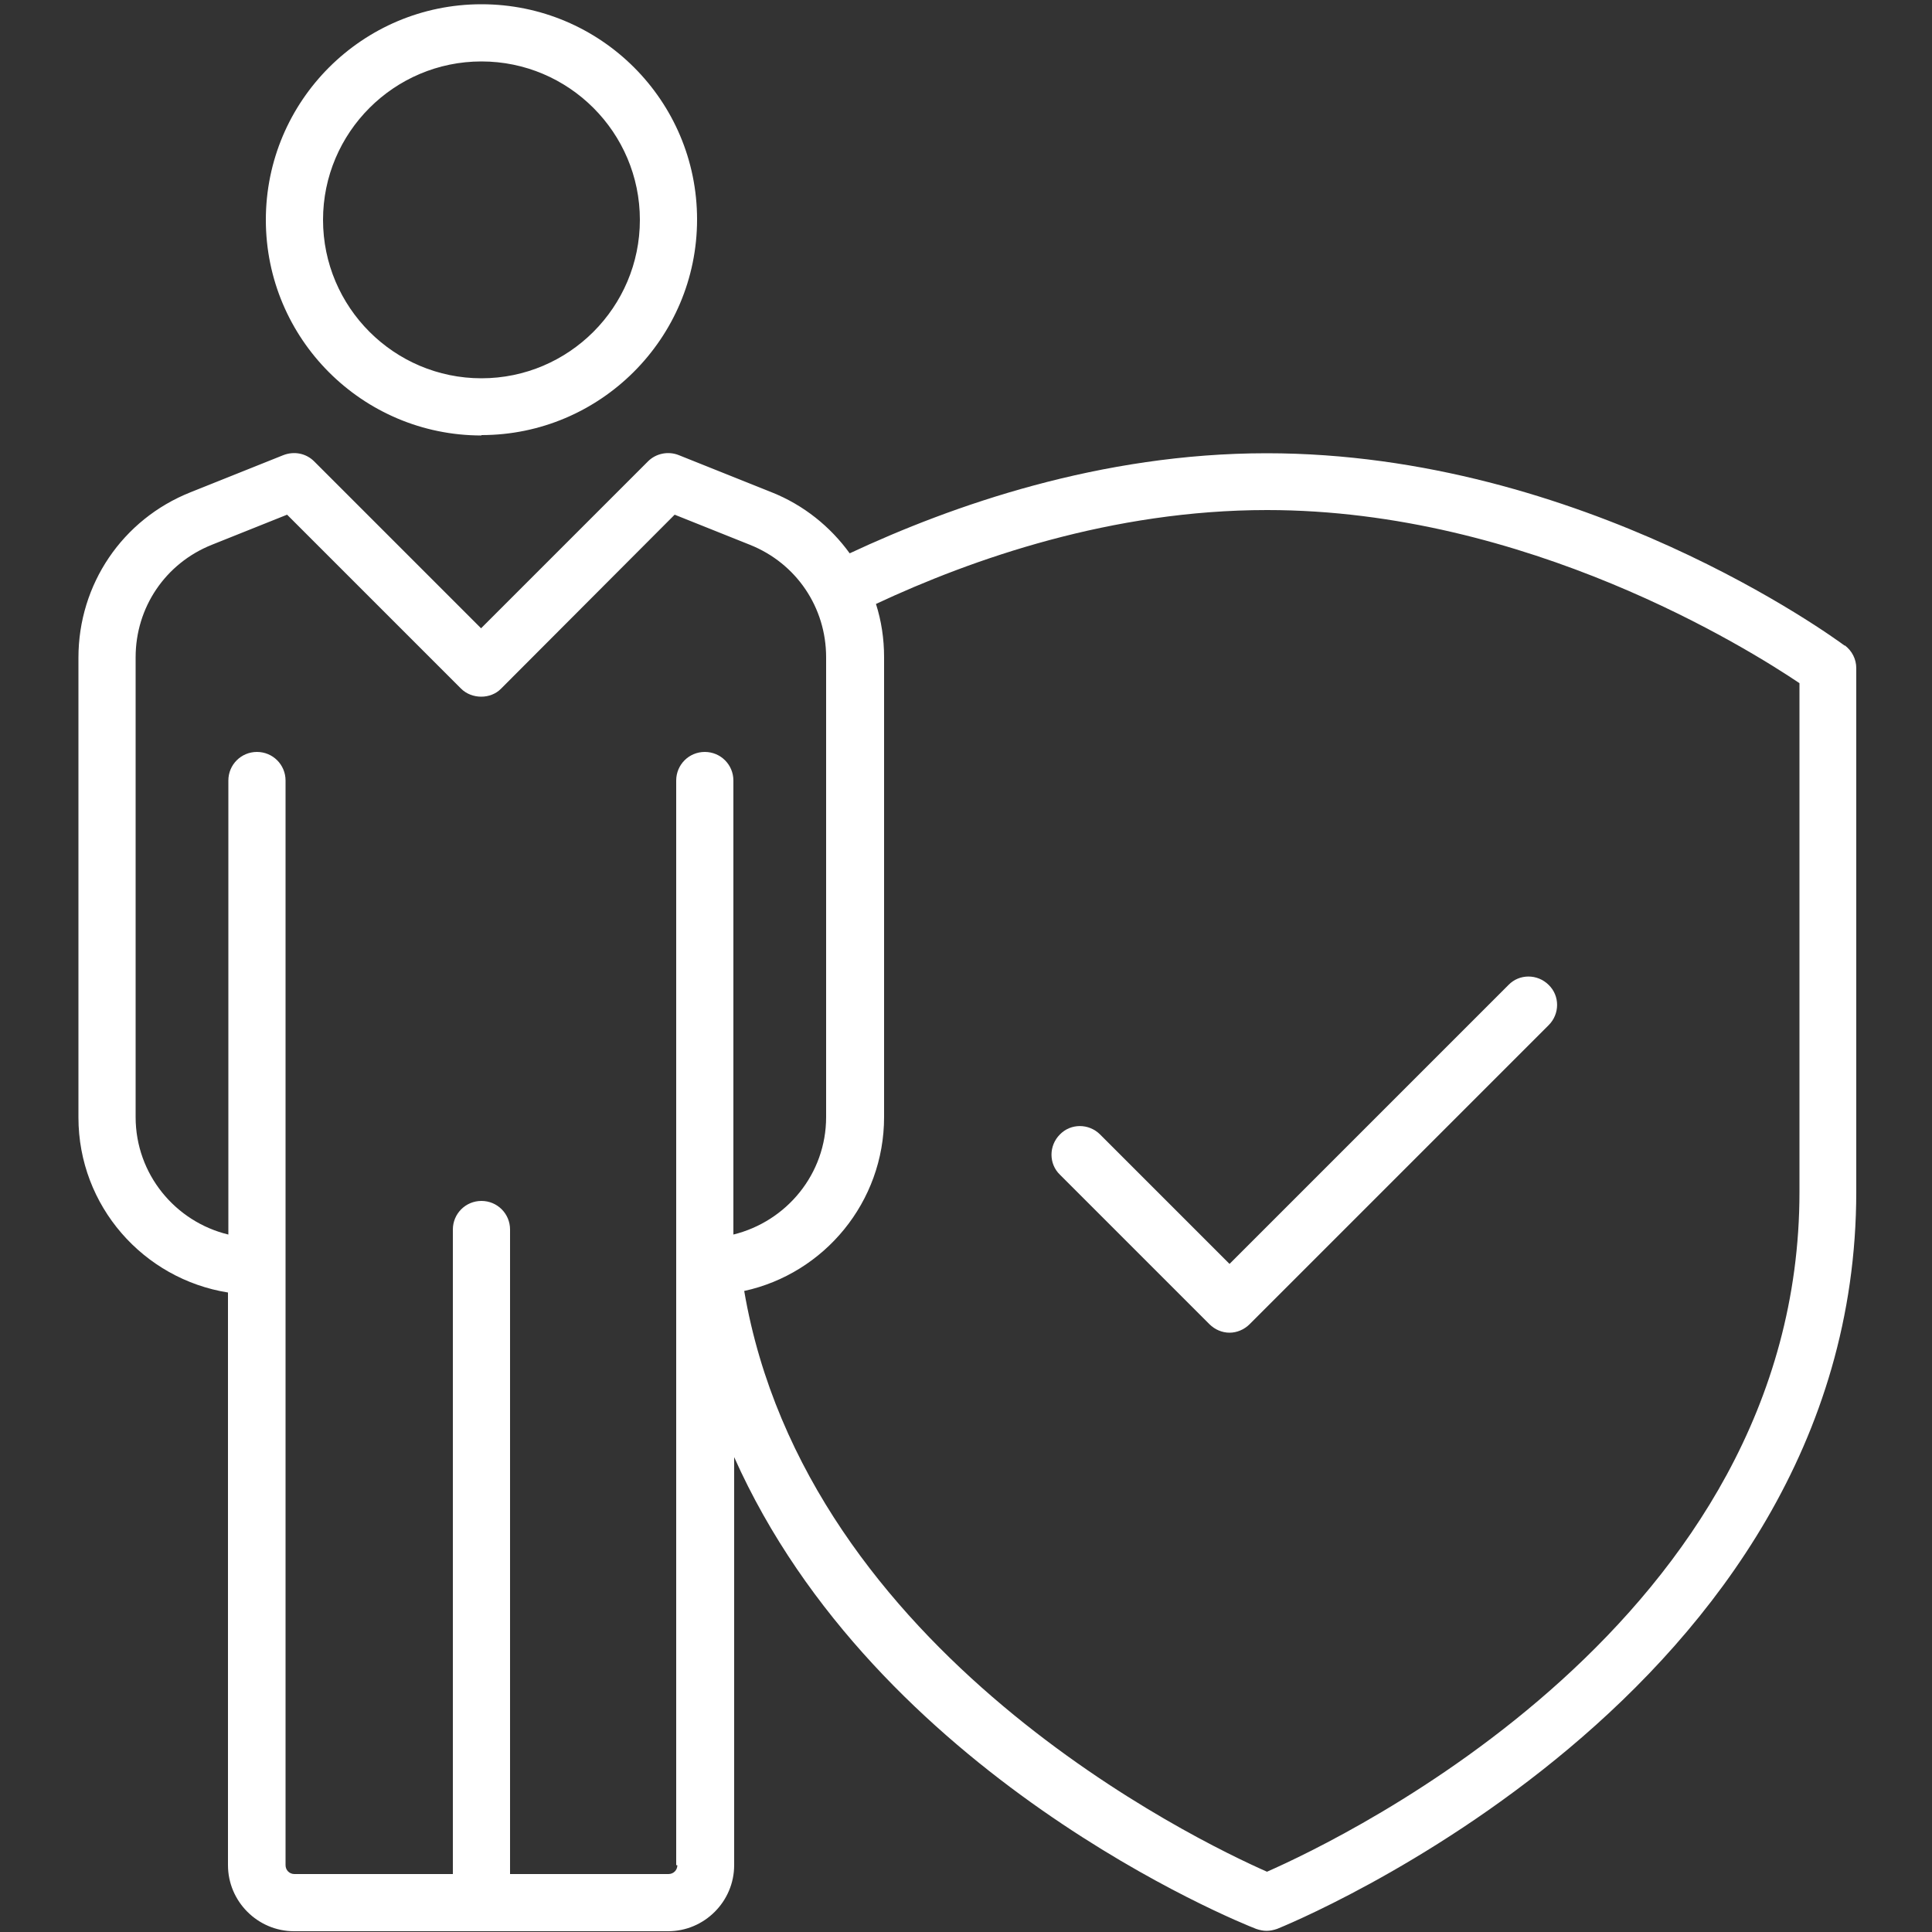
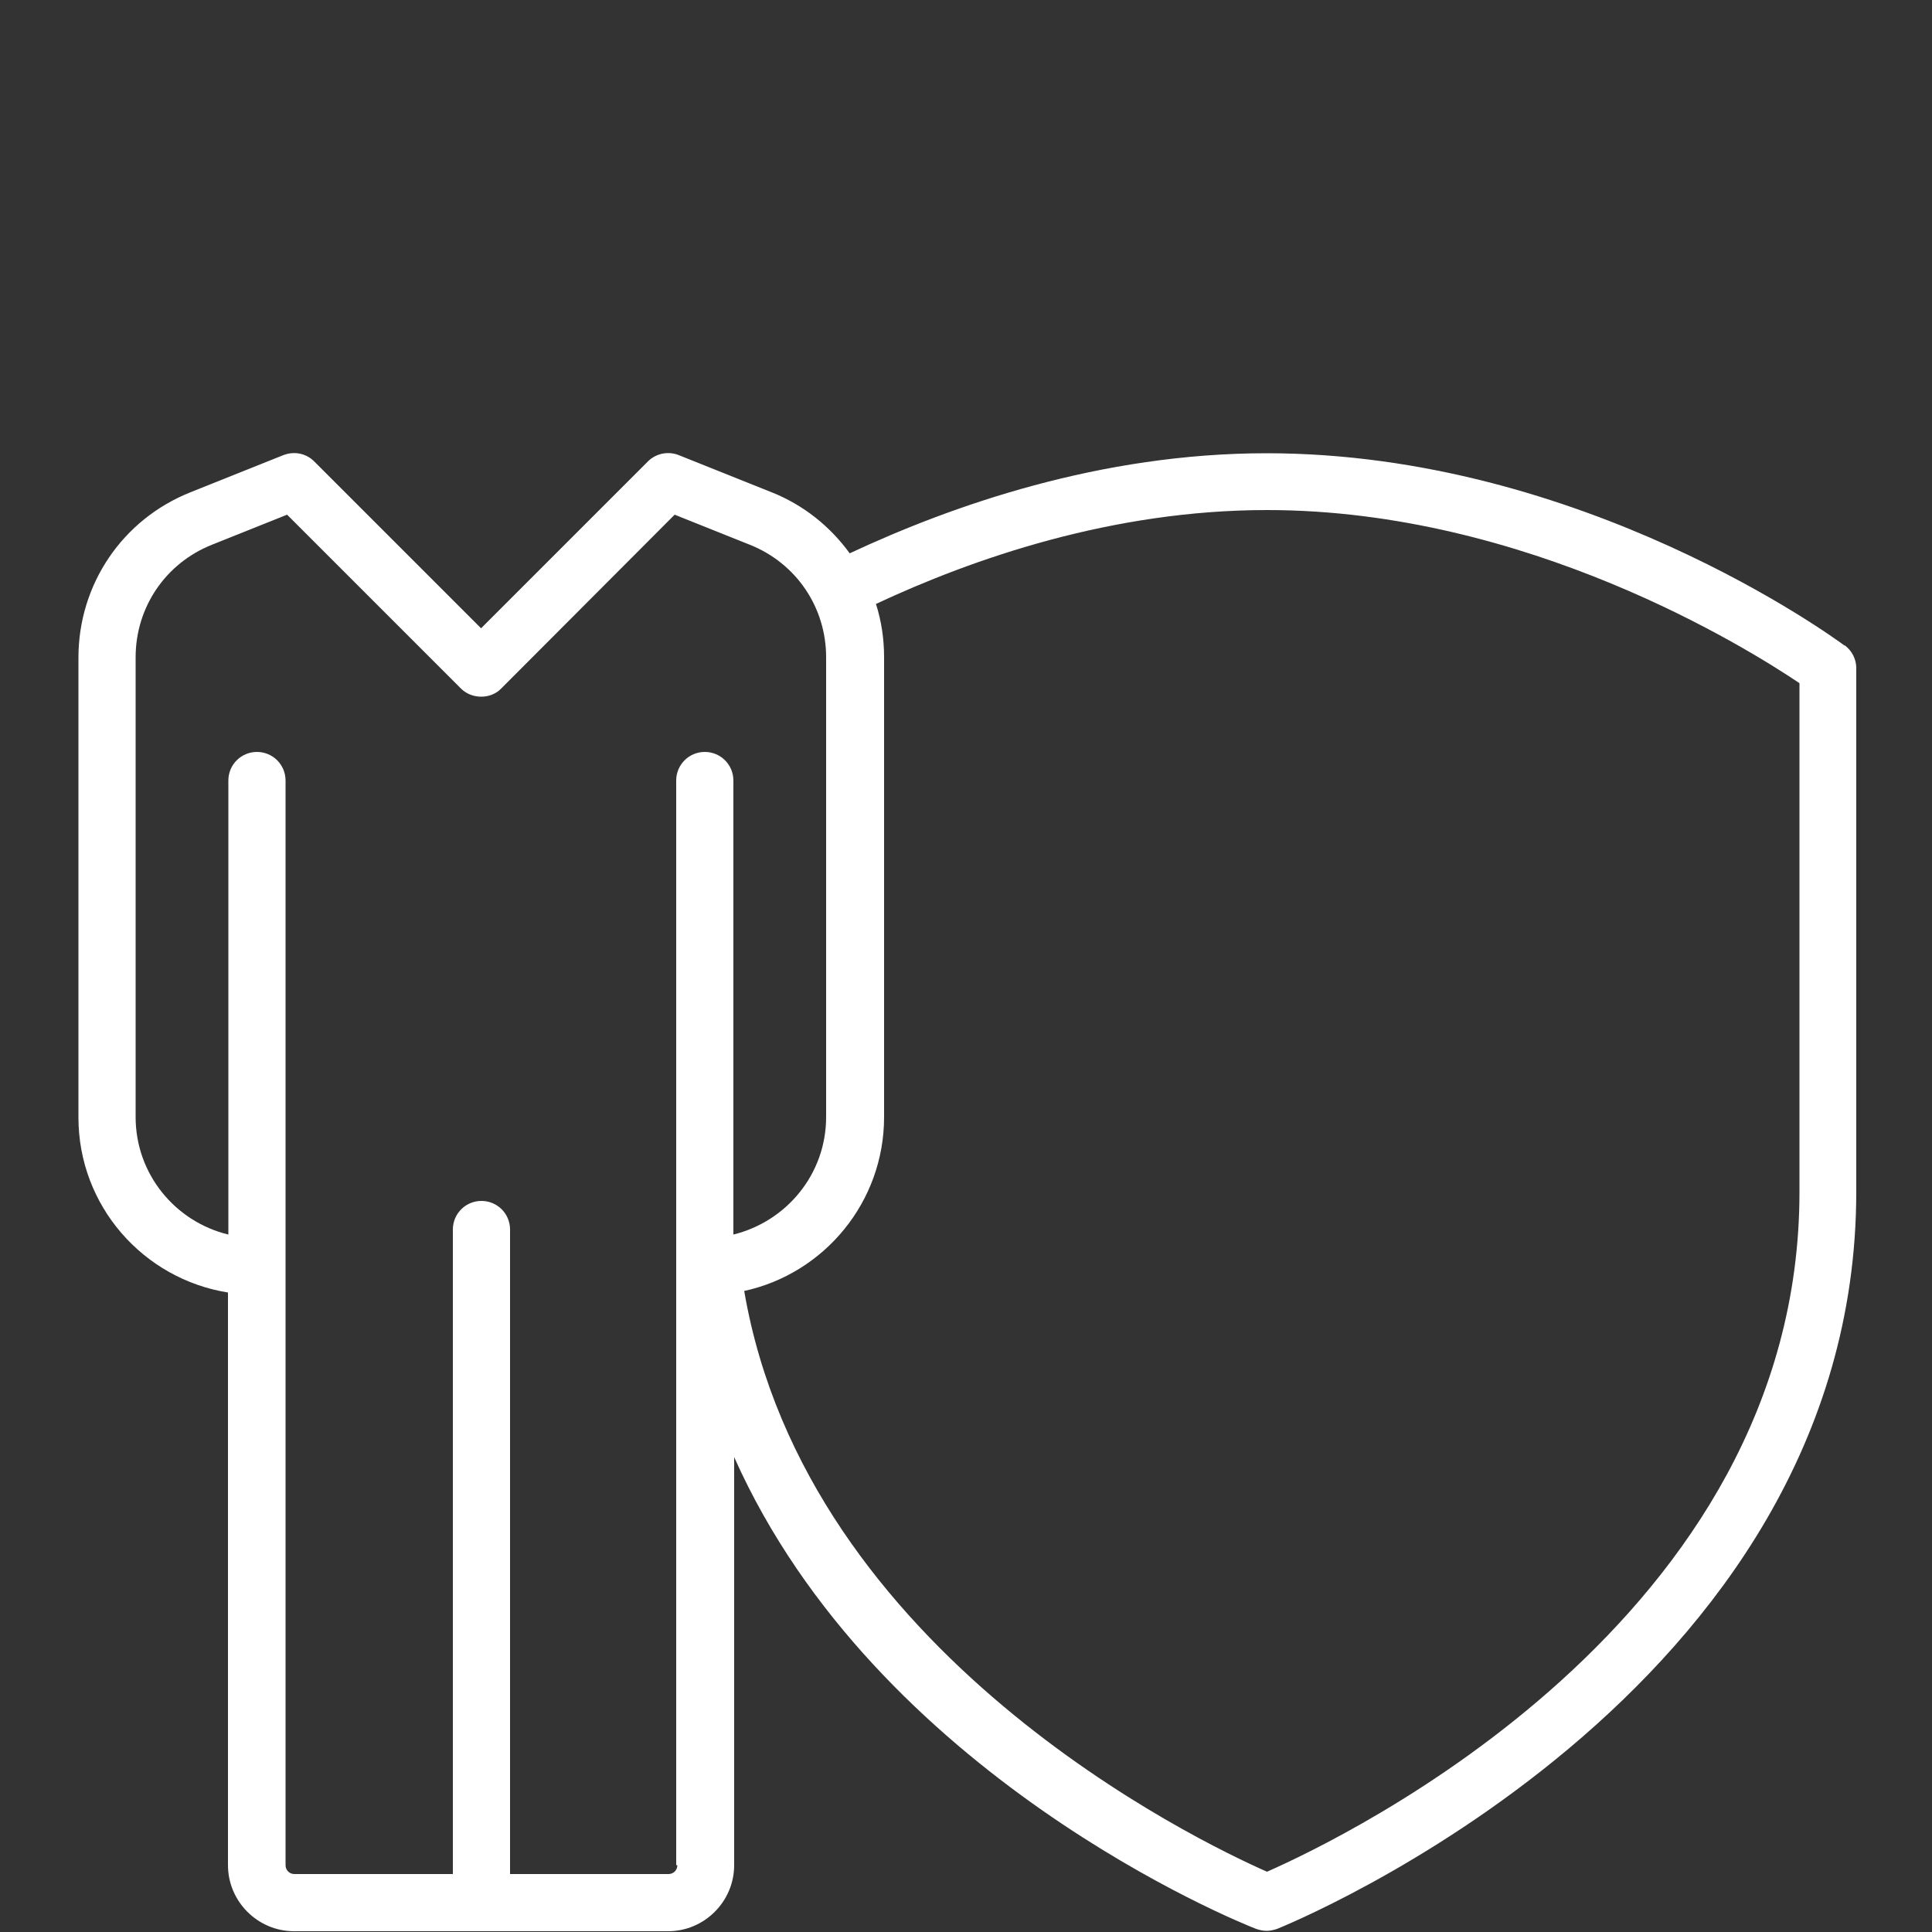
<svg xmlns="http://www.w3.org/2000/svg" id="Calque_1" data-name="Calque 1" viewBox="0 0 50 50">
  <rect x="0" y="0" width="50" height="50" fill="#333333" stroke="none" />
  <defs>
    <style> .cls-1 { fill: #fff; } </style>
  </defs>
-   <path class="cls-1" d="M12.46,11.26c3.07,0,5.58-2.5,5.58-5.58S15.54.11,12.46.11s-5.58,2.5-5.58,5.58,2.5,5.58,5.58,5.58ZM12.46,1.59c2.26,0,4.1,1.84,4.1,4.1s-1.84,4.1-4.1,4.1-4.1-1.84-4.1-4.1,1.84-4.1,4.1-4.1Z" />
  <path class="cls-1" d="M47.74,16.71c-.27-.2-6.79-4.98-14.96-4.98-4.3,0-8.14,1.35-10.79,2.59-.5-.69-1.19-1.25-2.02-1.58l-2.4-.96c-.27-.11-.59-.05-.8.16l-4.32,4.32-4.32-4.32c-.21-.21-.52-.27-.8-.16l-2.4.96c-1.76.7-2.9,2.38-2.9,4.28v11.9c0,2.29,1.68,4.18,3.87,4.53v14.82c0,.94.77,1.71,1.71,1.71h9.68c.94,0,1.71-.77,1.71-1.71v-10.56c3.68,8.25,13.04,12.03,13.51,12.21.09.03.18.05.27.05s.18-.02.27-.05c.15-.06,14.99-6.03,14.99-19.08v-13.55c0-.23-.11-.45-.3-.59ZM17.53,48.27c0,.13-.1.23-.23.23h-4.1v-16.68c0-.41-.33-.74-.74-.74s-.74.33-.74.74v16.68h-4.1c-.13,0-.23-.1-.23-.23v-28.07c0-.41-.33-.74-.74-.74s-.74.33-.74.74v11.75c-1.37-.33-2.4-1.56-2.4-3.04v-11.9c0-1.29.77-2.43,1.97-2.91l1.95-.78,4.5,4.5c.28.28.77.28,1.04,0l4.49-4.5,1.95.78c1.2.48,1.97,1.62,1.97,2.91v11.9c0,1.47-1.02,2.7-2.4,3.04v-11.75c0-.41-.33-.74-.74-.74s-.74.33-.74.74v28.07ZM46.57,30.85c0,11.1-11.83,16.73-13.78,17.59-1.79-.79-11.92-5.64-13.53-15.03,2.07-.45,3.62-2.3,3.62-4.5v-11.9c0-.48-.07-.94-.21-1.38,2.5-1.17,6.11-2.43,10.12-2.43,6.73,0,12.44,3.58,13.78,4.48v13.16Z" />
-   <path class="cls-1" d="M28.47,29.36c-.29-.29-.76-.29-1.04,0-.29.29-.29.76,0,1.04l3.87,3.87c.14.14.33.22.52.22s.38-.08.52-.22l7.74-7.74c.29-.29.29-.76,0-1.04-.29-.29-.76-.29-1.04,0l-7.22,7.22-3.35-3.35Z" />
</svg>